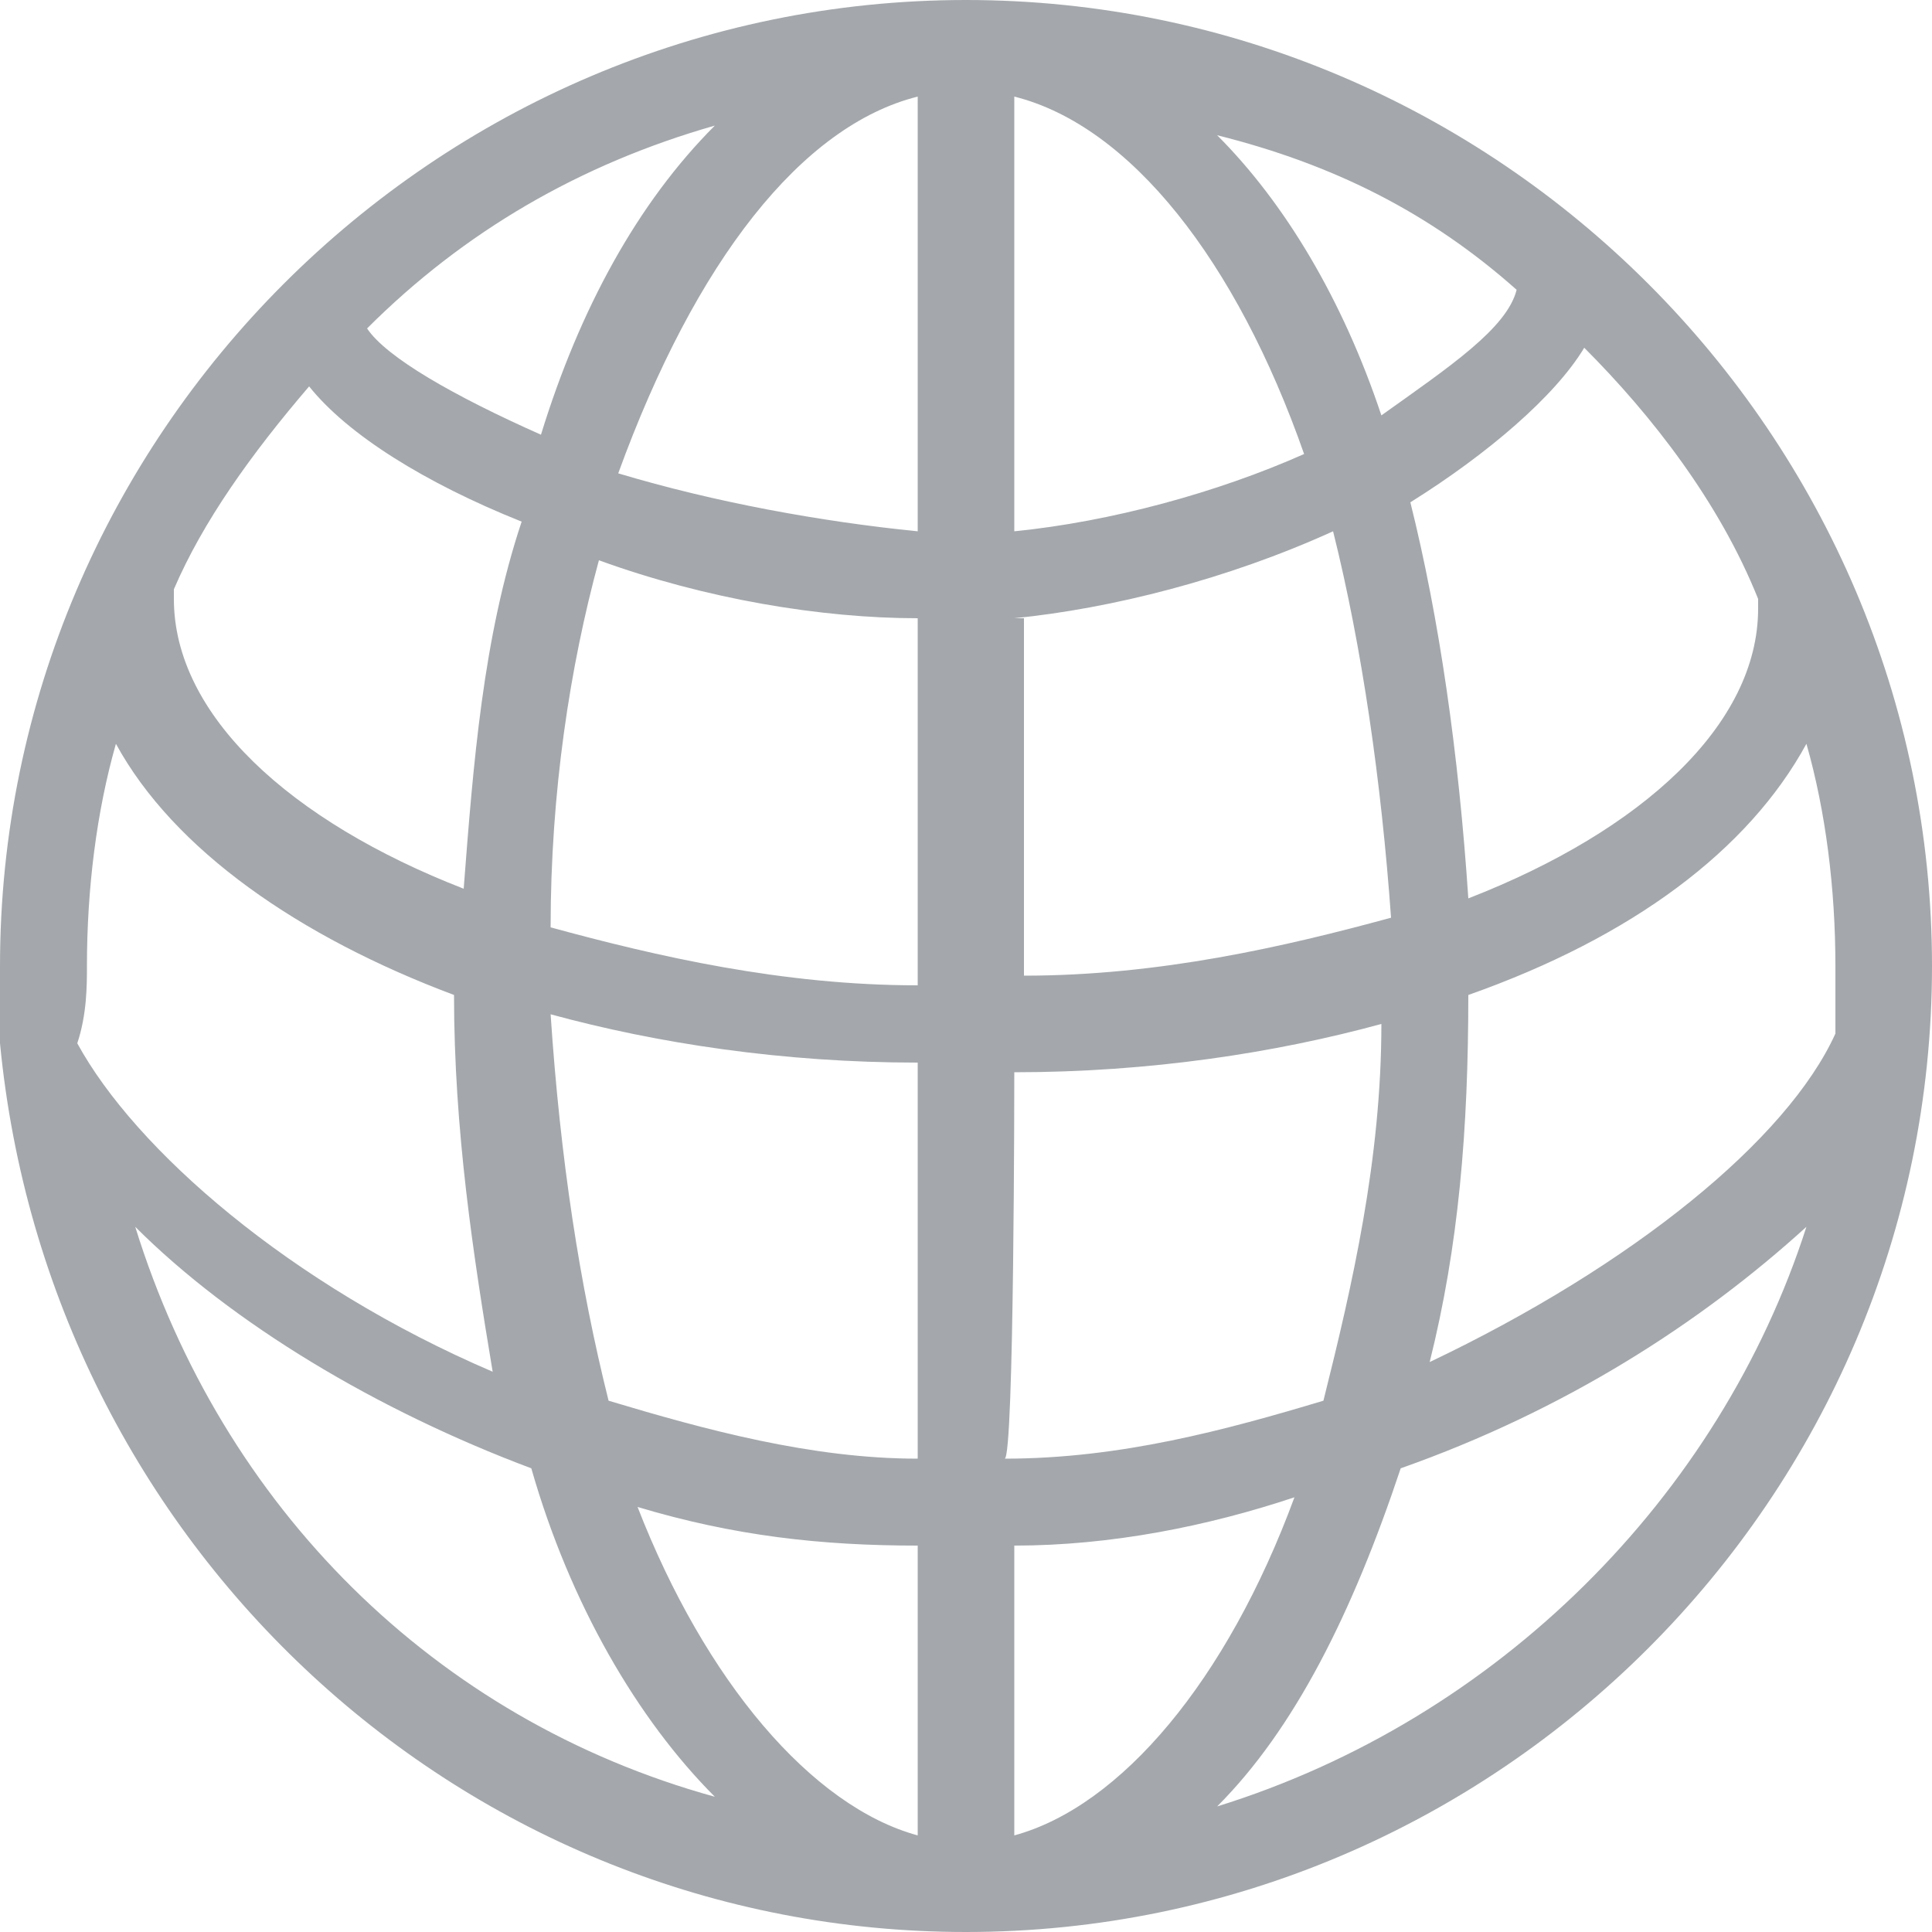
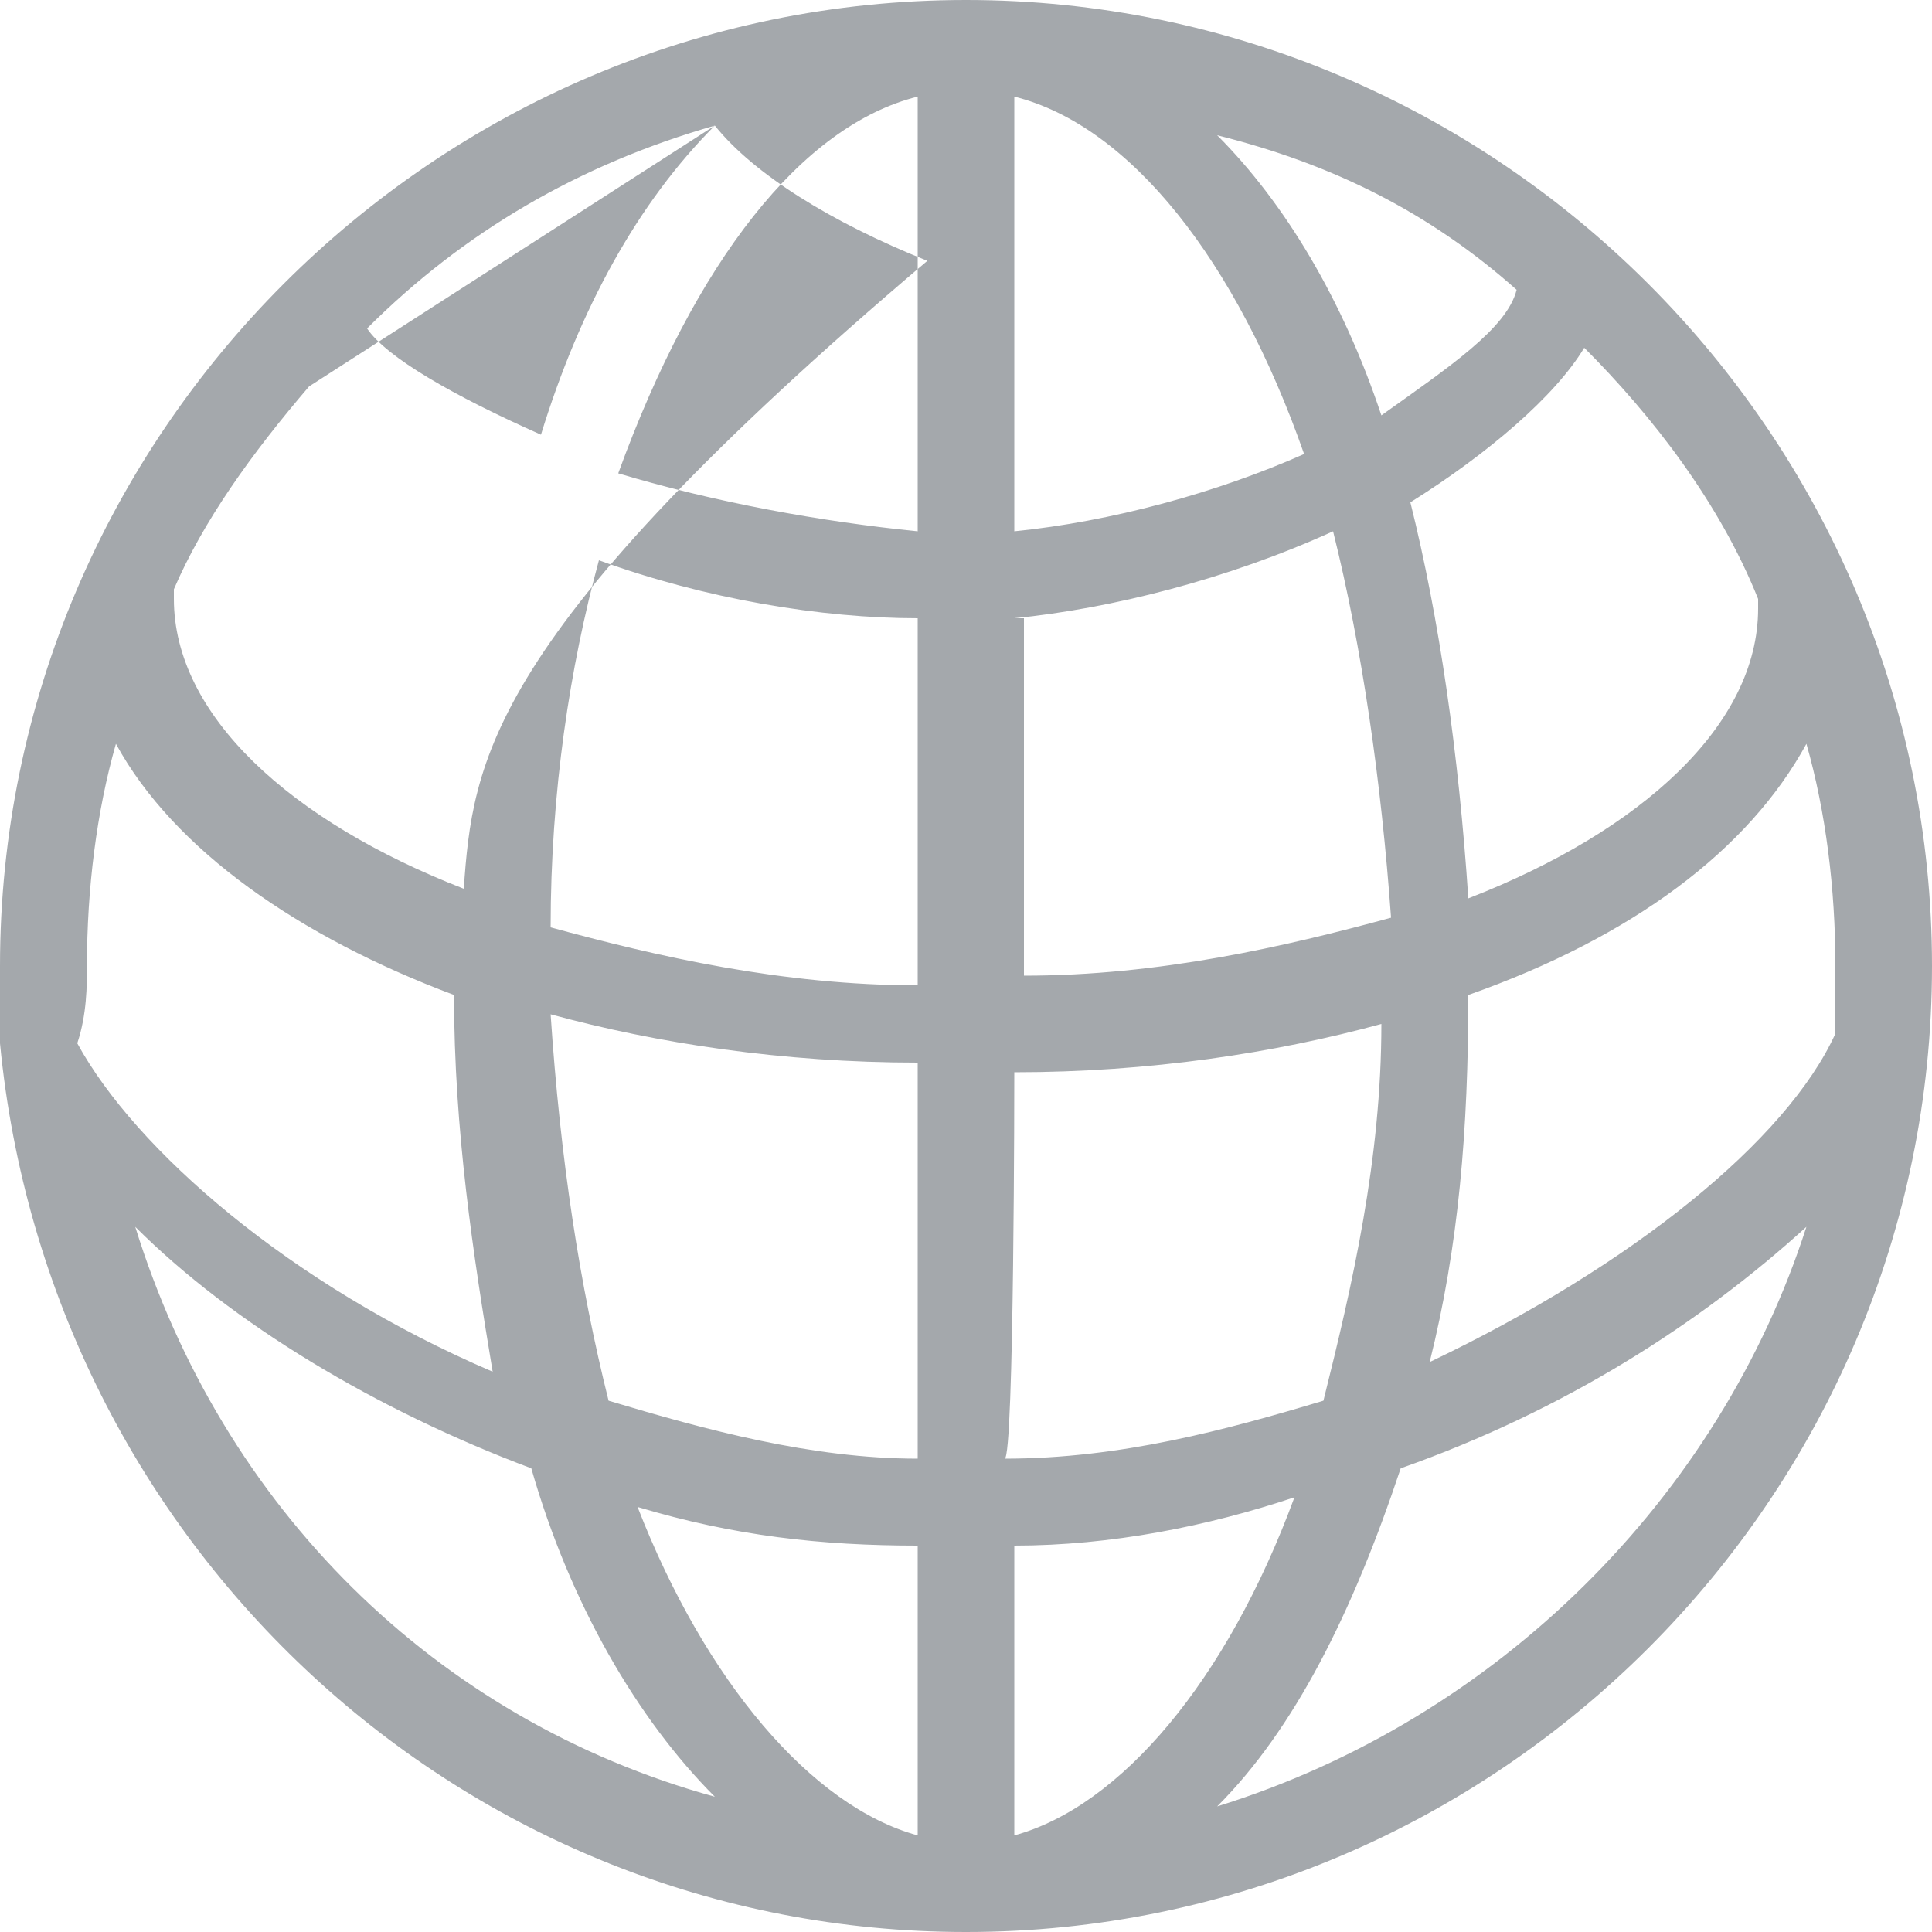
<svg xmlns="http://www.w3.org/2000/svg" version="1.1" id="Ebene_1" x="0px" y="0px" width="20px" height="20px" viewBox="0 0 20 20" style="enable-background:new 0 0 20 20;" xml:space="preserve">
  <style type="text/css">
	.st0{fill:#A4A8AC;}
</style>
  <g id="Ebene_2_00000098913885335283600000000002821984406466753453_">
-     <path class="st0" d="M10,0C4.5,0,0,4.5,0,10c0,0.3,0,0.6,0,0.8c0,0,0,0,0,0C0.5,16,4.8,20,10,20c5.5,0,10-4.5,10-10S15.5,0,10,0z    M7.4,1.3C6.6,2.1,6,3.2,5.6,4.5C4.7,4.1,4,3.7,3.8,3.4C4.8,2.4,6,1.7,7.4,1.3z M3.2,4c0.4,0.5,1.2,1,2.2,1.4   C5,6.6,4.9,7.9,4.8,9.2c-1.8-0.7-3-1.8-3-3c0,0,0-0.1,0-0.1C2.1,5.4,2.6,4.7,3.2,4z M0.9,10c0-0.8,0.1-1.6,0.3-2.3   c0.6,1.1,1.9,2,3.5,2.6c0,1.4,0.2,2.7,0.4,3.9c-2.1-0.9-3.7-2.3-4.3-3.4C0.9,10.5,0.9,10.2,0.9,10z M1.4,12.7c1,1,2.5,1.9,4.1,2.5   c0.4,1.4,1.1,2.6,1.9,3.4C4.5,17.8,2.3,15.6,1.4,12.7z M9.5,19c-1.1-0.3-2.2-1.6-2.9-3.4C7.6,15.9,8.5,16,9.5,16V19z M9.5,15.1   c-1.1,0-2.2-0.3-3.2-0.6c-0.3-1.2-0.5-2.5-0.6-4c1.1,0.3,2.4,0.5,3.8,0.5L9.5,15.1L9.5,15.1z M9.5,10.2c-1.4,0-2.7-0.3-3.8-0.6   c0-1.4,0.2-2.7,0.5-3.8c1.1,0.4,2.3,0.6,3.3,0.6V10.2z M9.5,5.5c-1-0.1-2.1-0.3-3.1-0.6C7.2,2.7,8.3,1.3,9.5,1V5.5z M16.4,3.6   c0.7,0.7,1.4,1.6,1.8,2.6c0,0,0,0.1,0,0.1c0,1.2-1.2,2.3-3,3c-0.1-1.5-0.3-2.9-0.6-4.1C15.4,4.7,16.1,4.1,16.4,3.6z M15.7,3   c-0.1,0.4-0.7,0.8-1.4,1.3c-0.4-1.2-1-2.2-1.7-2.9C13.8,1.7,14.8,2.2,15.7,3z M10.5,1c1.2,0.3,2.3,1.7,3,3.7c-0.9,0.4-2,0.7-3,0.8   V1z M10.5,6.4c1-0.1,2.2-0.4,3.3-0.9c0.3,1.2,0.5,2.6,0.6,4c-1.1,0.3-2.4,0.6-3.8,0.6V6.4z M10.5,11.1c1.4,0,2.7-0.2,3.8-0.5   c0,1.4-0.3,2.7-0.6,3.9c-1,0.3-2.1,0.6-3.3,0.6C10.5,15.1,10.5,11.1,10.5,11.1z M10.5,19v-3c1,0,2-0.2,2.9-0.5   C12.7,17.4,11.6,18.7,10.5,19z M12.6,18.7c0.8-0.8,1.4-2,1.9-3.5c1.7-0.6,3.1-1.5,4.2-2.5C17.8,15.5,15.5,17.8,12.6,18.7z    M14.8,14.1c0.3-1.2,0.4-2.4,0.4-3.8c1.7-0.6,2.9-1.5,3.5-2.6C18.9,8.4,19,9.2,19,10c0,0.2,0,0.4,0,0.7   C18.5,11.8,16.9,13.1,14.8,14.1z" />
+     <path class="st0" d="M10,0C4.5,0,0,4.5,0,10c0,0.3,0,0.6,0,0.8c0,0,0,0,0,0C0.5,16,4.8,20,10,20c5.5,0,10-4.5,10-10S15.5,0,10,0z    M7.4,1.3C6.6,2.1,6,3.2,5.6,4.5C4.7,4.1,4,3.7,3.8,3.4C4.8,2.4,6,1.7,7.4,1.3z c0.4,0.5,1.2,1,2.2,1.4   C5,6.6,4.9,7.9,4.8,9.2c-1.8-0.7-3-1.8-3-3c0,0,0-0.1,0-0.1C2.1,5.4,2.6,4.7,3.2,4z M0.9,10c0-0.8,0.1-1.6,0.3-2.3   c0.6,1.1,1.9,2,3.5,2.6c0,1.4,0.2,2.7,0.4,3.9c-2.1-0.9-3.7-2.3-4.3-3.4C0.9,10.5,0.9,10.2,0.9,10z M1.4,12.7c1,1,2.5,1.9,4.1,2.5   c0.4,1.4,1.1,2.6,1.9,3.4C4.5,17.8,2.3,15.6,1.4,12.7z M9.5,19c-1.1-0.3-2.2-1.6-2.9-3.4C7.6,15.9,8.5,16,9.5,16V19z M9.5,15.1   c-1.1,0-2.2-0.3-3.2-0.6c-0.3-1.2-0.5-2.5-0.6-4c1.1,0.3,2.4,0.5,3.8,0.5L9.5,15.1L9.5,15.1z M9.5,10.2c-1.4,0-2.7-0.3-3.8-0.6   c0-1.4,0.2-2.7,0.5-3.8c1.1,0.4,2.3,0.6,3.3,0.6V10.2z M9.5,5.5c-1-0.1-2.1-0.3-3.1-0.6C7.2,2.7,8.3,1.3,9.5,1V5.5z M16.4,3.6   c0.7,0.7,1.4,1.6,1.8,2.6c0,0,0,0.1,0,0.1c0,1.2-1.2,2.3-3,3c-0.1-1.5-0.3-2.9-0.6-4.1C15.4,4.7,16.1,4.1,16.4,3.6z M15.7,3   c-0.1,0.4-0.7,0.8-1.4,1.3c-0.4-1.2-1-2.2-1.7-2.9C13.8,1.7,14.8,2.2,15.7,3z M10.5,1c1.2,0.3,2.3,1.7,3,3.7c-0.9,0.4-2,0.7-3,0.8   V1z M10.5,6.4c1-0.1,2.2-0.4,3.3-0.9c0.3,1.2,0.5,2.6,0.6,4c-1.1,0.3-2.4,0.6-3.8,0.6V6.4z M10.5,11.1c1.4,0,2.7-0.2,3.8-0.5   c0,1.4-0.3,2.7-0.6,3.9c-1,0.3-2.1,0.6-3.3,0.6C10.5,15.1,10.5,11.1,10.5,11.1z M10.5,19v-3c1,0,2-0.2,2.9-0.5   C12.7,17.4,11.6,18.7,10.5,19z M12.6,18.7c0.8-0.8,1.4-2,1.9-3.5c1.7-0.6,3.1-1.5,4.2-2.5C17.8,15.5,15.5,17.8,12.6,18.7z    M14.8,14.1c0.3-1.2,0.4-2.4,0.4-3.8c1.7-0.6,2.9-1.5,3.5-2.6C18.9,8.4,19,9.2,19,10c0,0.2,0,0.4,0,0.7   C18.5,11.8,16.9,13.1,14.8,14.1z" />
  </g>
</svg>